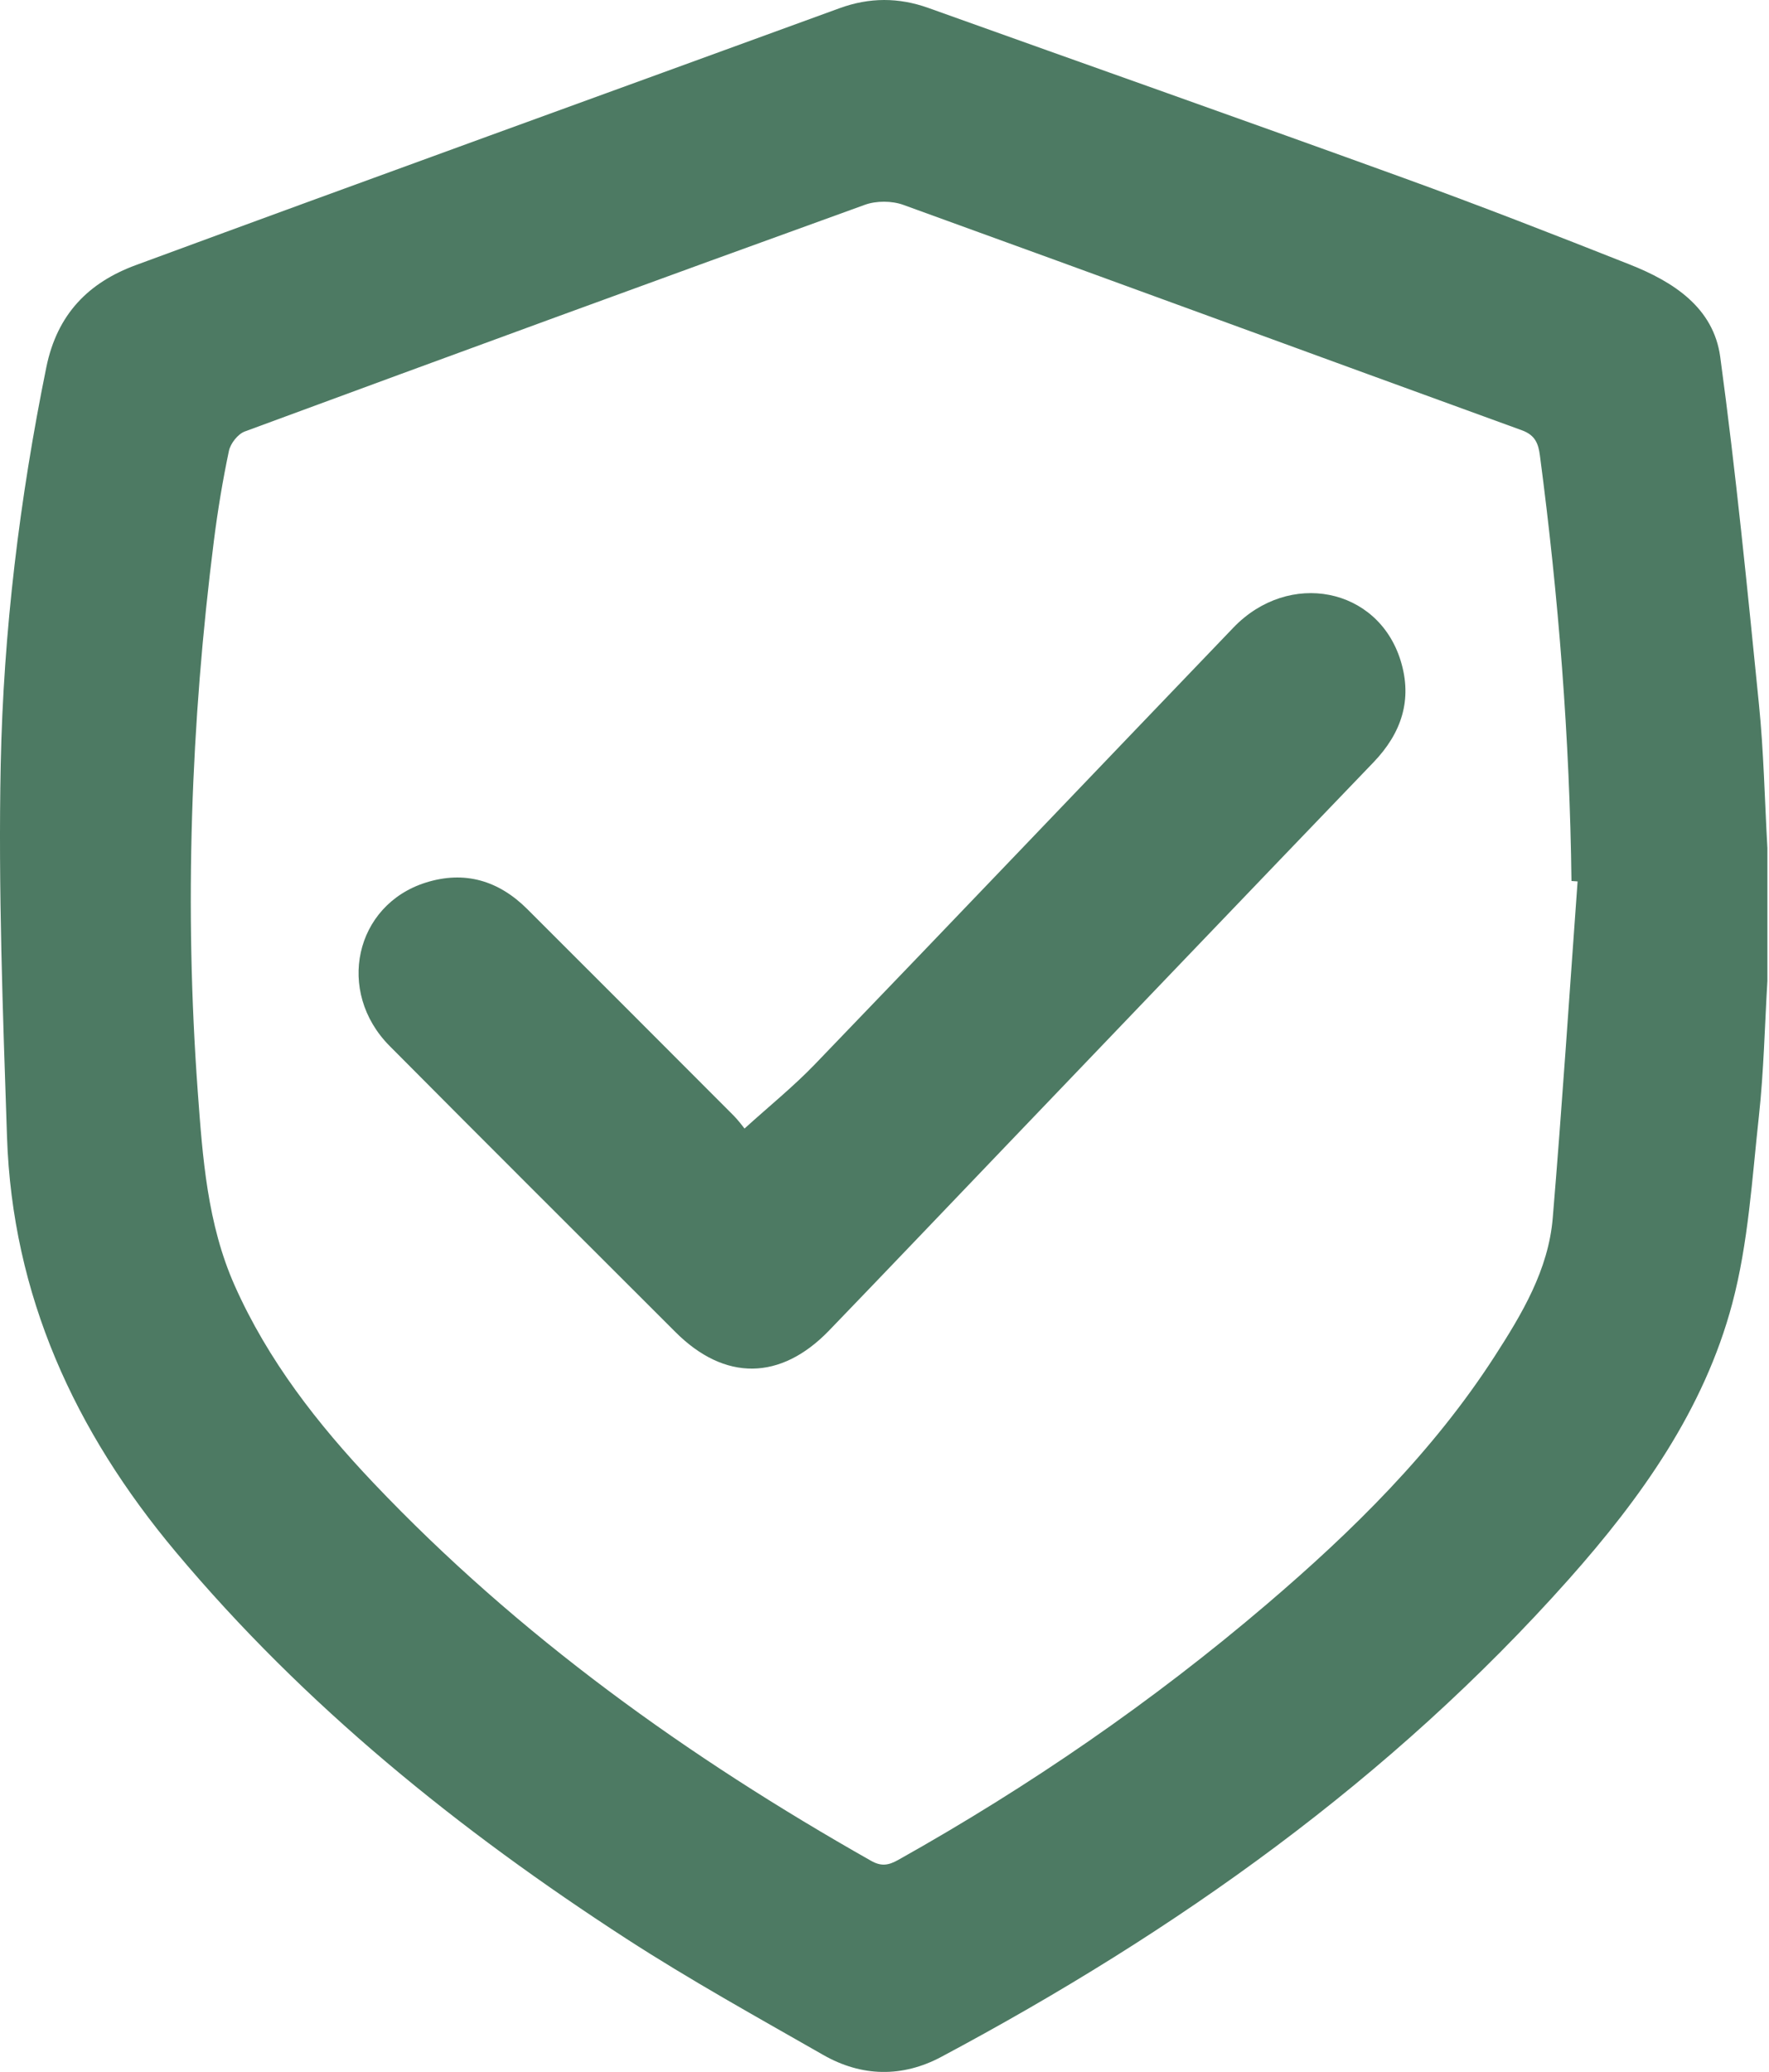
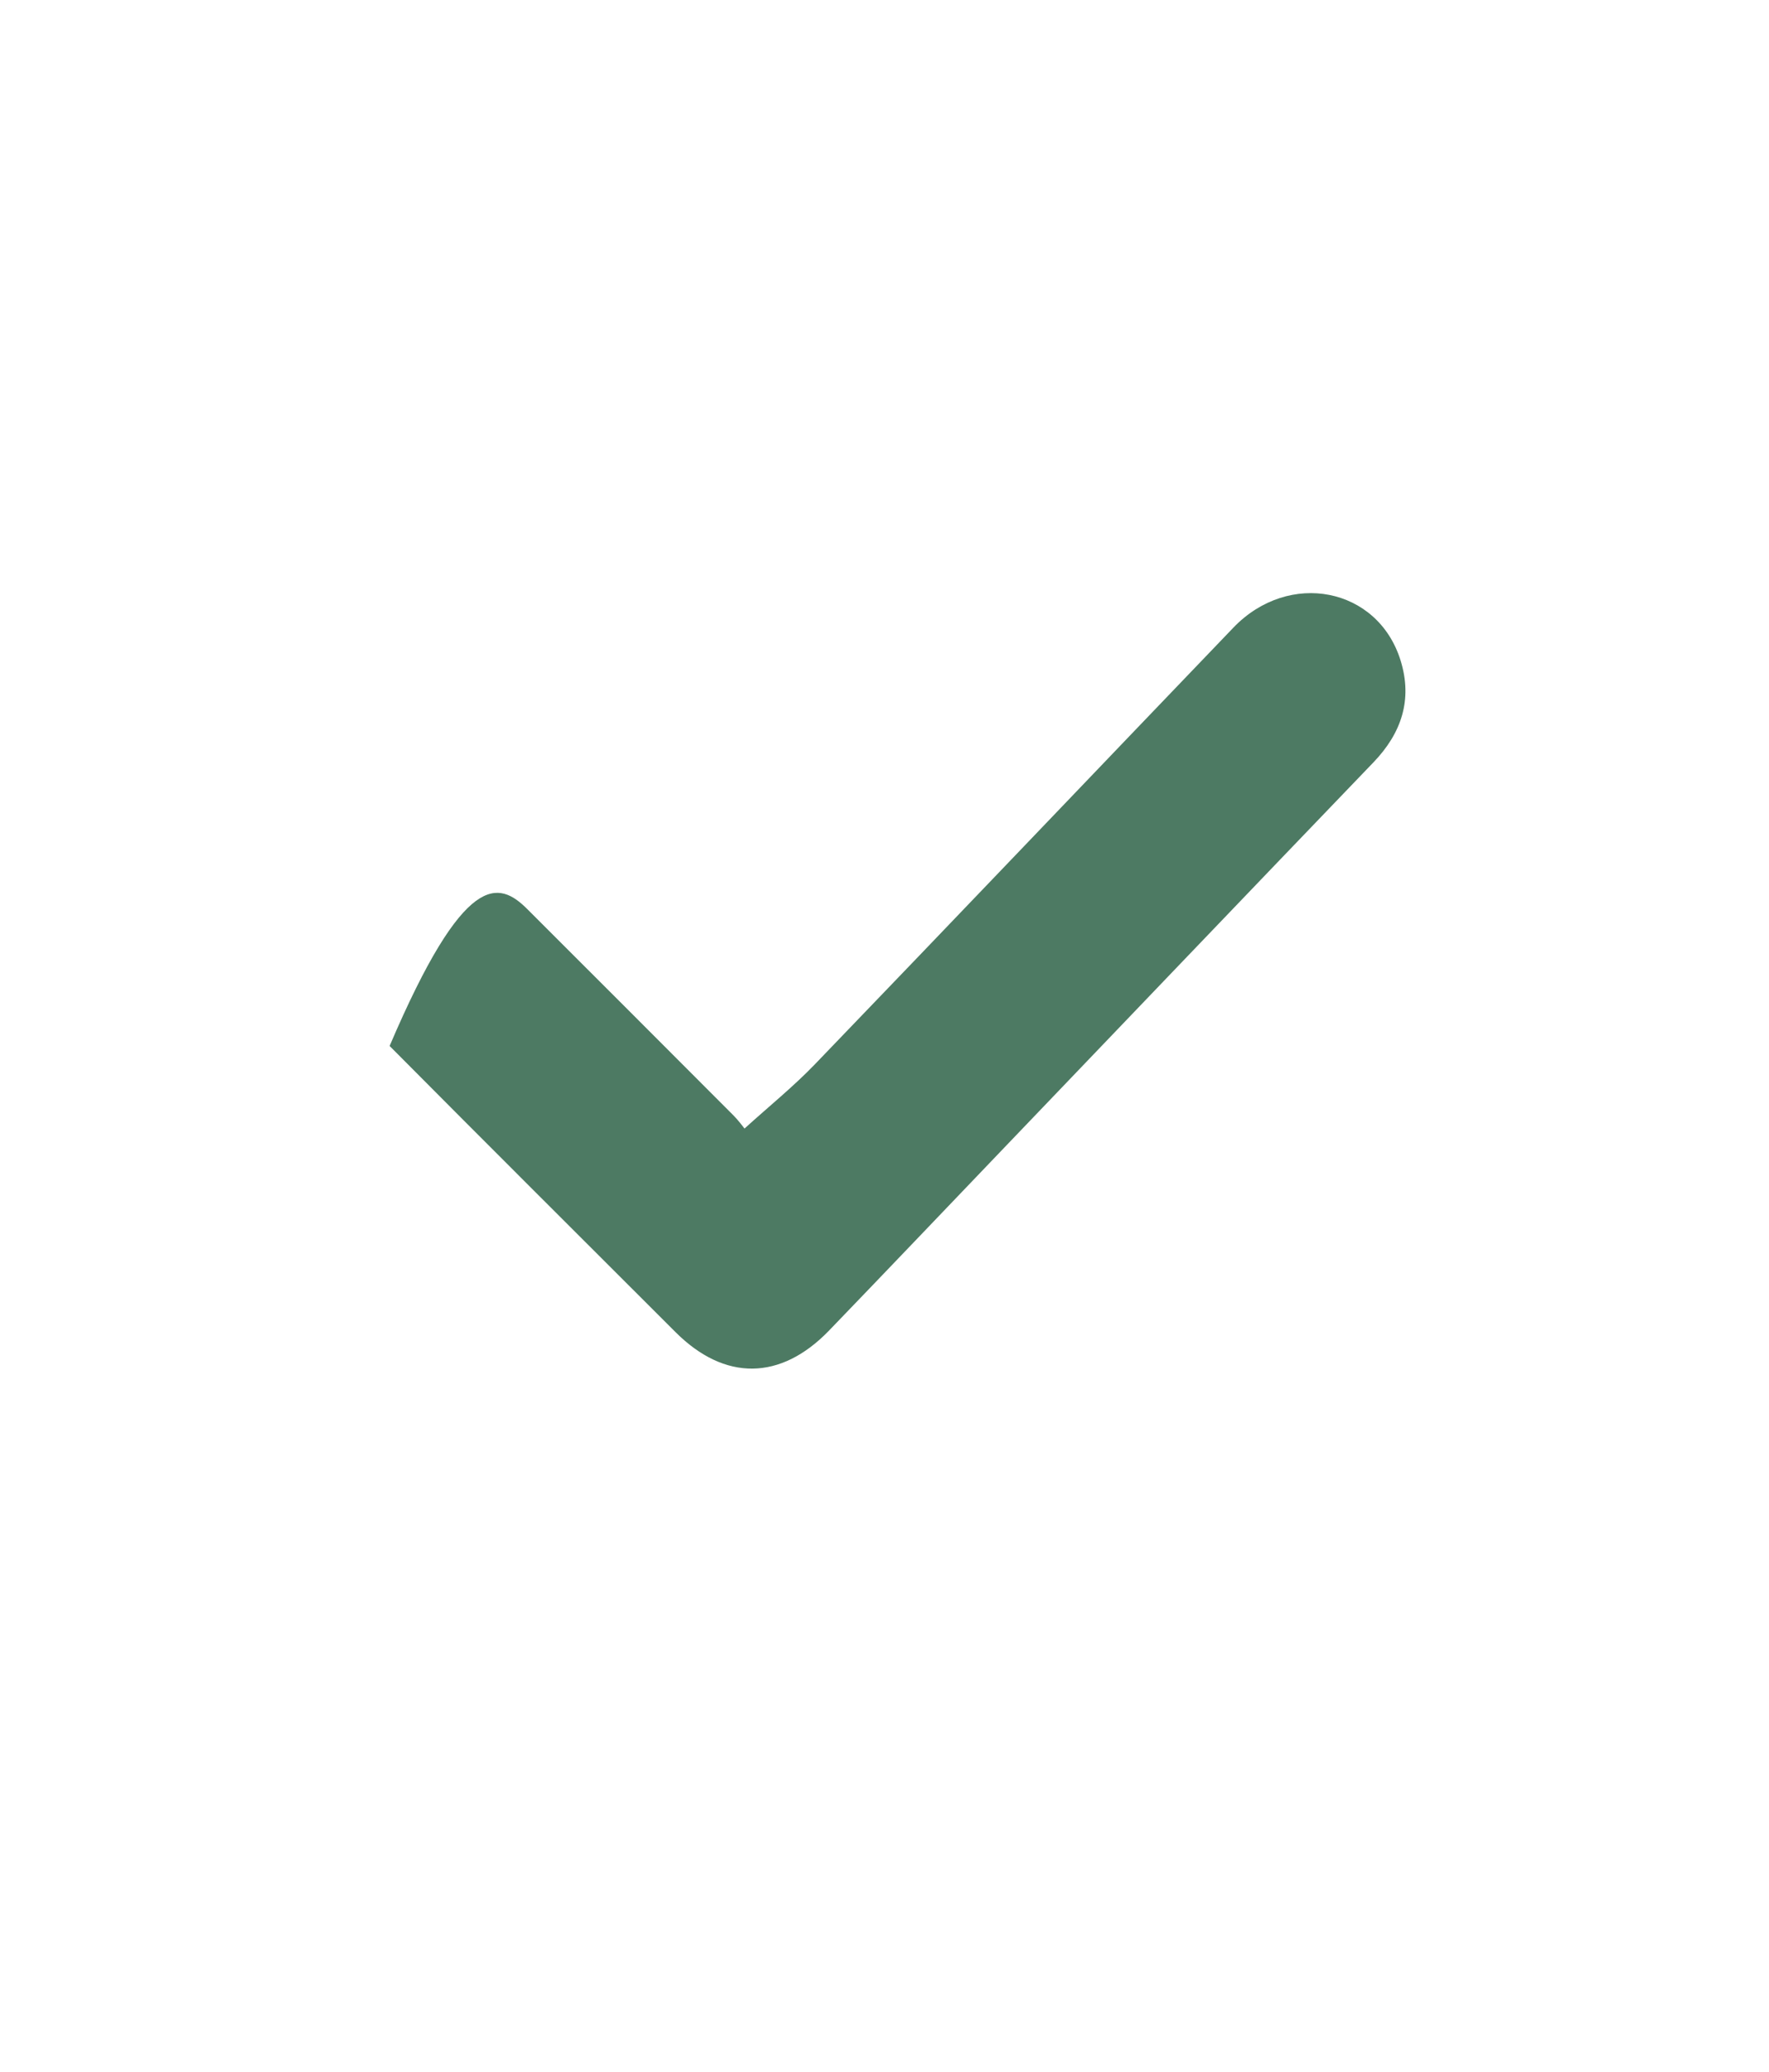
<svg xmlns="http://www.w3.org/2000/svg" width="222" height="260" viewBox="0 0 222 260" fill="none">
-   <path d="M221.799 106.334V123.099C221.463 128.749 221.346 134.418 220.736 140.032C219.87 147.916 219.412 155.968 217.387 163.582C213.844 176.912 205.915 188.007 196.855 198.197C174.527 223.294 147.592 242.395 118.118 258.112C113.232 260.718 108.127 260.616 103.317 257.868C95.026 253.129 86.659 248.498 78.648 243.311C57.607 229.681 38.236 214.061 22.046 194.731C9.378 179.609 1.54 162.534 0.878 142.628C0.359 127.079 -0.227 111.5 0.089 95.956C0.43 79.206 2.461 62.578 5.81 46.103C7.179 39.369 11.159 35.435 17.063 33.262C46.466 22.421 75.93 11.773 105.363 1.029C109.104 -0.335 112.769 -0.34 116.51 0.998C136.385 8.119 156.301 15.137 176.15 22.334C185.678 25.785 195.124 29.47 204.545 33.2C209.986 35.358 215.04 38.585 215.88 44.79C217.845 59.28 219.28 73.846 220.741 88.403C221.341 94.358 221.458 100.358 221.794 106.334H221.799ZM197.98 110.604C197.725 110.589 197.466 110.568 197.211 110.553C196.997 92.673 195.588 74.885 193.251 57.163C193.058 55.676 192.666 54.602 190.982 53.992C165.101 44.591 139.255 35.079 113.364 25.709C111.929 25.189 109.975 25.179 108.539 25.698C82.562 35.089 56.625 44.586 30.708 54.15C29.848 54.47 28.927 55.651 28.729 56.577C27.945 60.298 27.324 64.059 26.845 67.831C23.934 90.82 23.125 113.887 24.82 137.004C25.425 145.259 26.016 153.581 29.446 161.307C33.625 170.713 39.87 178.709 46.883 186.104C65.104 205.302 86.364 220.515 109.313 233.504C110.641 234.257 111.542 234.053 112.743 233.382C129.173 224.169 144.63 213.547 158.957 201.322C169.742 192.12 179.81 182.215 187.556 170.219C191.002 164.88 194.315 159.353 194.86 152.848C196.036 138.78 196.957 124.692 197.98 110.609V110.604Z" fill="#4D7A63" />
-   <path d="M93.428 141.62C96.543 138.795 99.582 136.342 102.269 133.548C119.813 115.327 137.265 97.014 154.779 78.763C161.747 71.5 172.923 73.694 175.769 82.891C177.285 87.792 175.886 91.996 172.364 95.661C156.774 111.886 141.22 128.153 125.656 144.404C118.459 151.922 111.283 159.454 104.06 166.946C97.968 173.273 90.944 173.334 84.771 167.16C72.805 155.199 60.814 143.259 48.894 131.253C42.119 124.427 44.527 113.571 53.418 110.757C58.304 109.214 62.585 110.492 66.188 114.095C74.805 122.707 83.422 131.319 92.023 139.946C92.68 140.602 93.225 141.366 93.433 141.615L93.428 141.62Z" fill="#4D7A63" />
+   <path d="M93.428 141.62C96.543 138.795 99.582 136.342 102.269 133.548C119.813 115.327 137.265 97.014 154.779 78.763C161.747 71.5 172.923 73.694 175.769 82.891C177.285 87.792 175.886 91.996 172.364 95.661C156.774 111.886 141.22 128.153 125.656 144.404C118.459 151.922 111.283 159.454 104.06 166.946C97.968 173.273 90.944 173.334 84.771 167.16C72.805 155.199 60.814 143.259 48.894 131.253C58.304 109.214 62.585 110.492 66.188 114.095C74.805 122.707 83.422 131.319 92.023 139.946C92.68 140.602 93.225 141.366 93.433 141.615L93.428 141.62Z" fill="#4D7A63" />
</svg>